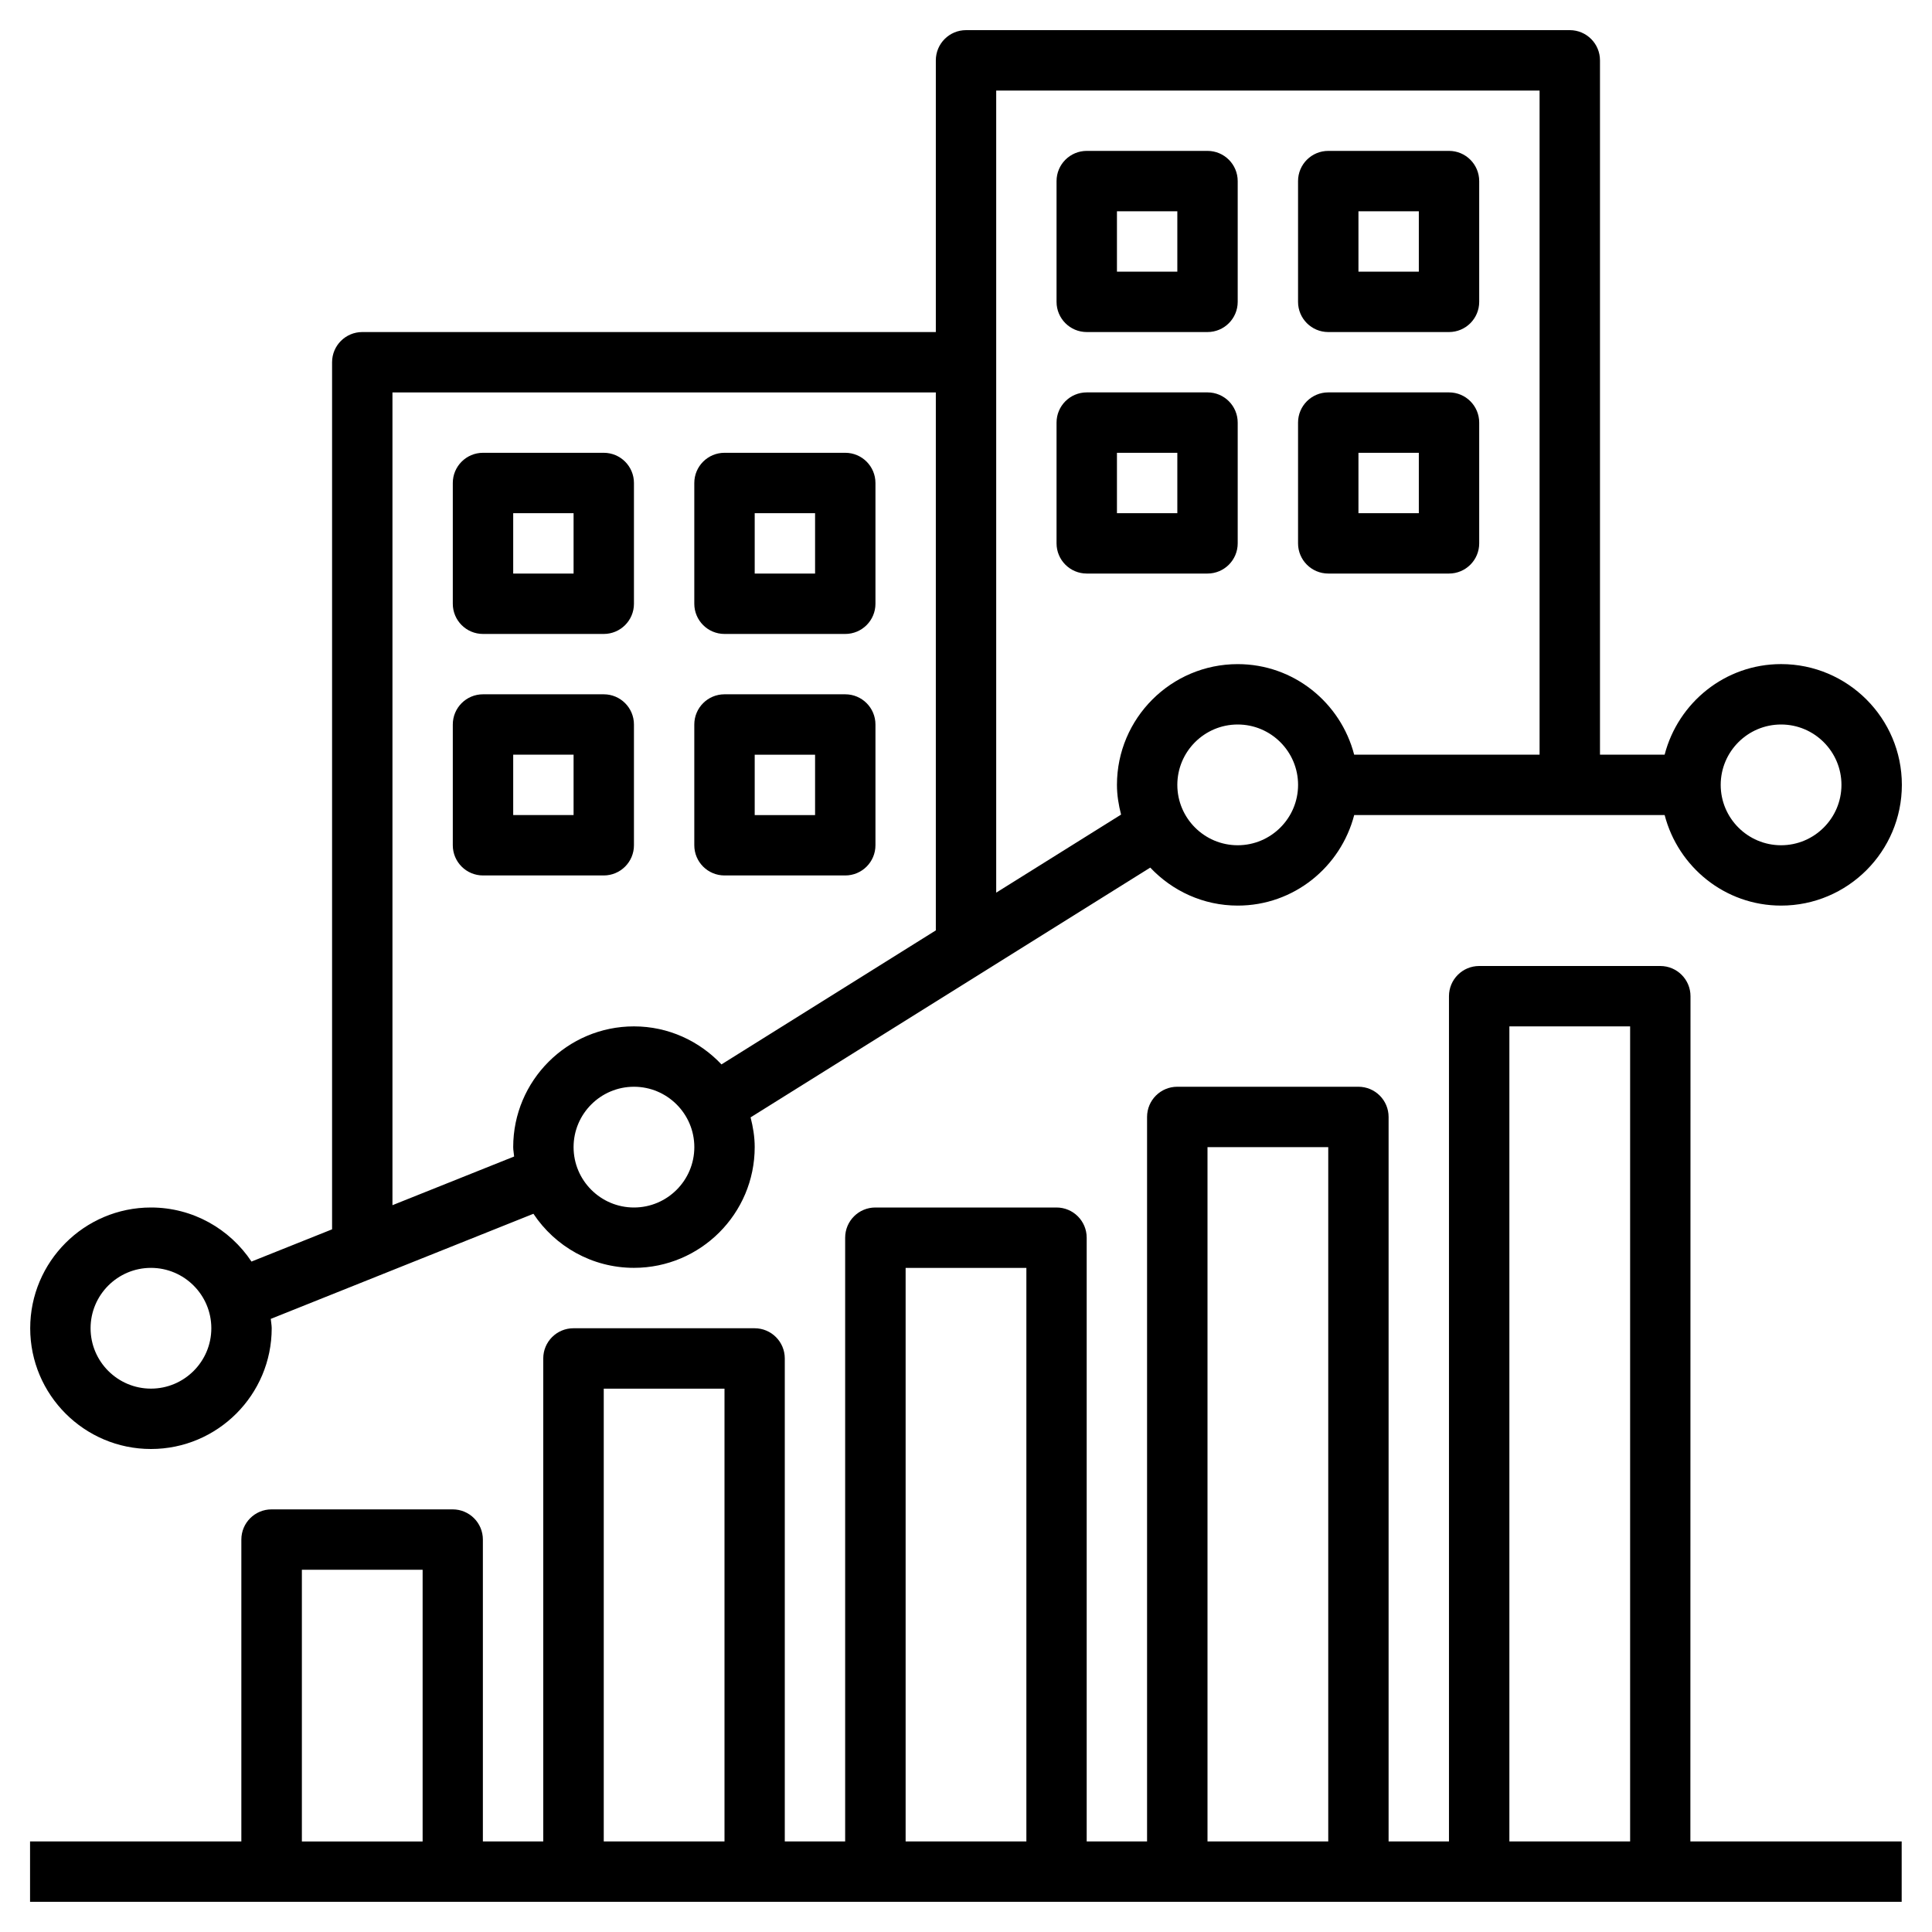
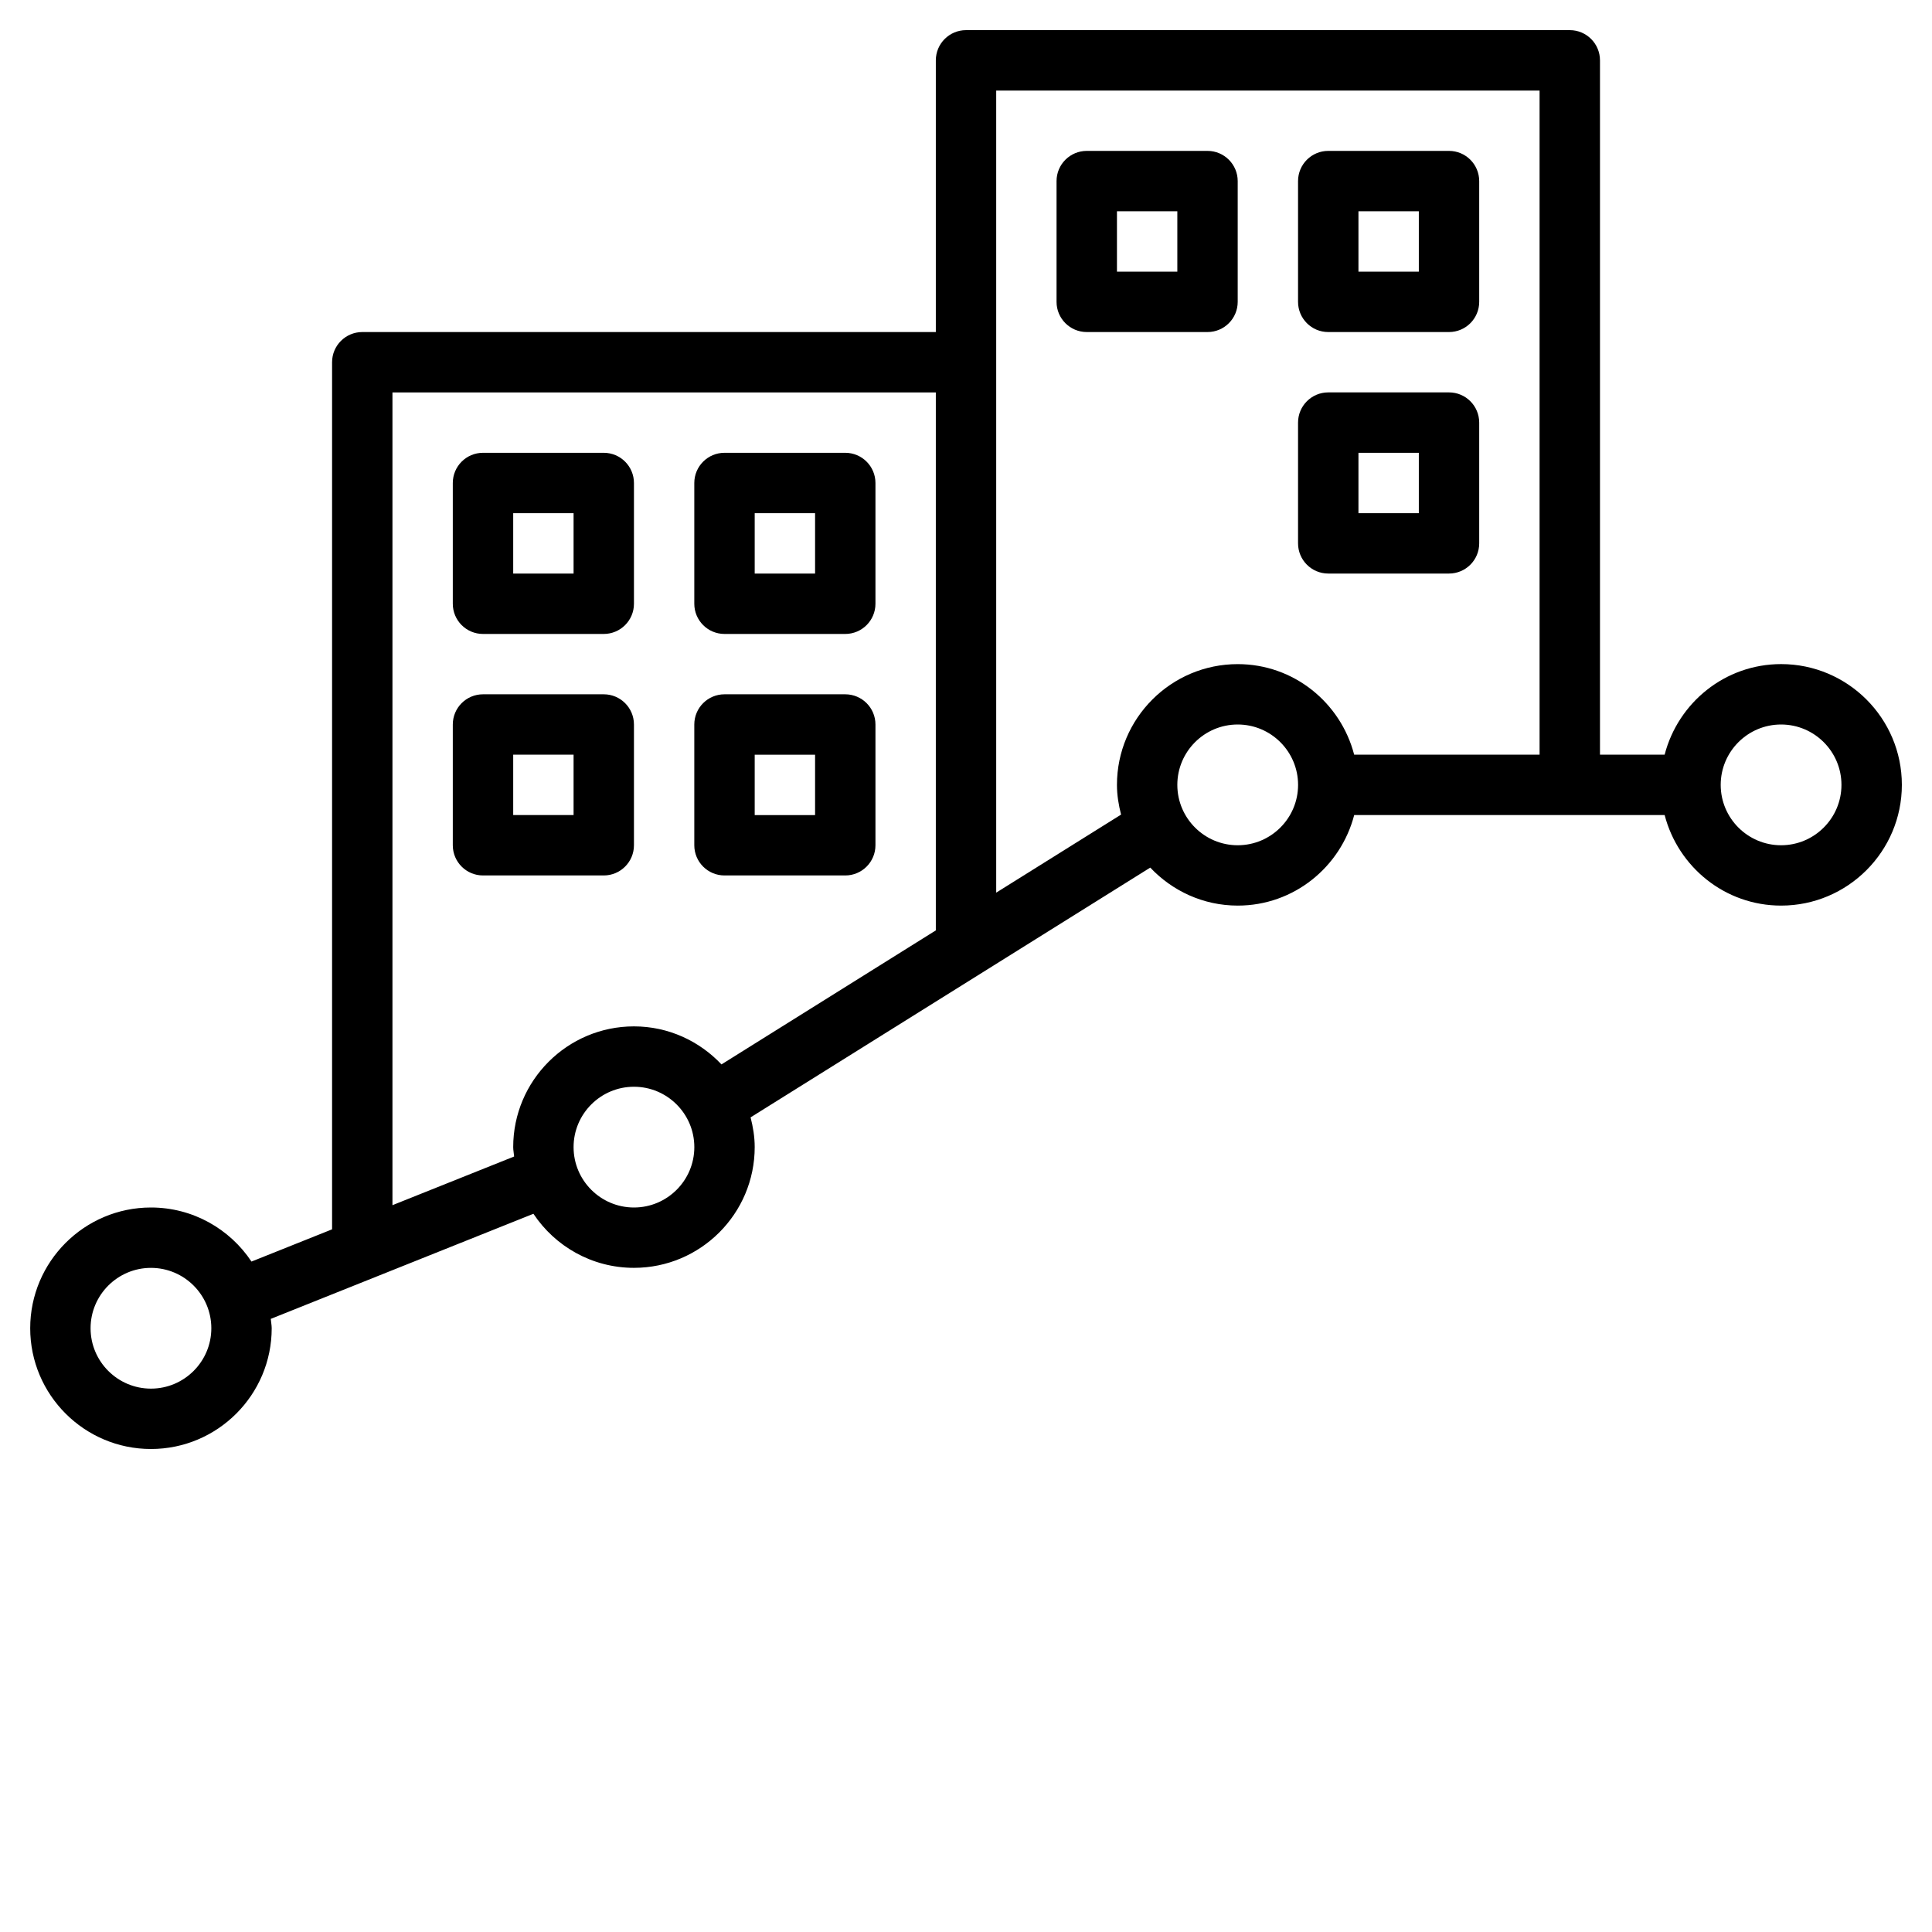
<svg xmlns="http://www.w3.org/2000/svg" fill="none" height="60" viewBox="0 0 60 60" width="60">
  <g fill="#000">
    <path d="m4.688 45c2.068 0 3.75-1.682 3.75-3.75 0-.099-.022-.193-.029-.291l8.157-3.264c.672 1.011 1.82 1.679 3.122 1.679 2.068 0 3.75-1.682 3.75-3.75 0-.321-.052-.626-.128-.923l12.412-7.757c.683.723 1.645 1.18 2.717 1.18 1.743 0 3.198-1.2 3.617-2.812h9.641c.419 1.613 1.874 2.812 3.617 2.812 2.068 0 3.75-1.682 3.75-3.75s-1.682-3.75-3.75-3.75c-1.743 0-3.198 1.2-3.617 2.812h-2.008v-21.562c0-.517-.419-.938-.938-.938h-18.75c-.518 0-.938.42-.938.938v8.438h-17.812c-.518 0-.938.42-.938.938v26.928l-2.503 1.001c-.672-1.011-1.82-1.679-3.122-1.679-2.068 0-3.75 1.682-3.75 3.75s1.682 3.75 3.75 3.75zm50.625-22.5c1.034 0 1.875.841 1.875 1.875s-.841 1.875-1.875 1.875-1.875-.841-1.875-1.875.841-1.875 1.875-1.875zm-35.625 15c-1.034 0-1.875-.841-1.875-1.875s.841-1.875 1.875-1.875 1.875.841 1.875 1.875-.841 1.875-1.875 1.875zm18.75-11.25c-1.034 0-1.875-.841-1.875-1.875s.841-1.875 1.875-1.875 1.875.841 1.875 1.875-.841 1.875-1.875 1.875zm-7.5-23.438h16.875v20.625h-5.758c-.419-1.613-1.874-2.812-3.617-2.812-2.068 0-3.75 1.682-3.75 3.75 0 .321.052.626.128.923l-3.878 2.424v-16.473zm-18.75 9.375h16.875v16.707l-6.657 4.162c-.684-.724-1.646-1.181-2.718-1.181-2.068 0-3.75 1.682-3.75 3.75 0 .099.022.193.029.291l-3.779 1.512zm-7.5 27.188c1.034 0 1.875.841 1.875 1.875s-.841 1.875-1.875 1.875-1.875-.841-1.875-1.875.841-1.875 1.875-1.875z" />
-     <path d="m52.5 30.938c0-.517-.419-.938-.938-.938h-5.625c-.518 0-.938.42-.938.938v26.25h-1.875v-22.5c0-.518-.419-.938-.938-.938h-5.625c-.518 0-.938.419-.938.938v22.5h-1.875v-18.75c0-.518-.419-.938-.938-.938h-5.625c-.518 0-.938.419-.938.938v18.75h-1.875v-15c0-.518-.419-.938-.938-.938h-5.625c-.518 0-.938.419-.938.938v15h-1.875v-9.375c0-.518-.419-.938-.938-.938h-5.625c-.518 0-.938.419-.938.938v9.375h-6.562v1.875h58.125v-1.875h-6.562zm-5.625.938h3.75v25.312h-3.75zm-9.375 3.75h3.75v21.562h-3.75zm-9.375 3.75h3.75v17.812h-3.75zm-9.375 3.75h3.75v14.062h-3.75zm-9.375 5.625h3.75v8.438h-3.75z" />
-     <path d="m15 19.688h3.75c.518 0 .938-.42.938-.938v-3.75c0-.517-.419-.938-.938-.938h-3.75c-.518 0-.938.42-.938.938v3.75c0 .517.419.938.938.938zm.938-3.75h1.875v1.875h-1.875z" />
+     <path d="m15 19.688h3.75c.518 0 .938-.42.938-.938v-3.75c0-.517-.419-.938-.938-.938h-3.75c-.518 0-.938.42-.938.938v3.75c0 .517.419.938.938.938zm.938-3.75h1.875v1.875h-1.875" />
    <path d="m22.5 19.688h3.75c.518 0 .938-.42.938-.938v-3.75c0-.517-.419-.938-.938-.938h-3.75c-.518 0-.938.42-.938.938v3.75c0 .517.419.938.938.938zm.938-3.75h1.875v1.875h-1.875z" />
    <path d="m19.688 26.25v-3.75c0-.517-.419-.938-.938-.938h-3.75c-.518 0-.938.42-.938.938v3.75c0 .517.419.938.938.938h3.75c.518 0 .938-.42.938-.938zm-1.875-.938h-1.875v-1.875h1.875z" />
    <path d="m22.5 27.188h3.75c.518 0 .938-.42.938-.938v-3.75c0-.517-.419-.938-.938-.938h-3.75c-.518 0-.938.42-.938.938v3.75c0 .517.419.938.938.938zm.938-3.75h1.875v1.875h-1.875z" />
    <path d="m33.75 10.312h3.75c.518 0 .938-.42.938-.938v-3.75c0-.517-.419-.938-.938-.938h-3.75c-.518 0-.938.42-.938.938v3.75c0 .517.419.938.938.938zm.938-3.75h1.875v1.875h-1.875z" />
    <path d="m41.25 10.312h3.75c.518 0 .938-.42.938-.938v-3.75c0-.517-.419-.938-.938-.938h-3.75c-.518 0-.938.42-.938.938v3.75c0 .517.419.938.938.938zm.938-3.75h1.875v1.875h-1.875z" />
-     <path d="m33.75 17.812h3.75c.518 0 .938-.42.938-.938v-3.75c0-.517-.419-.938-.938-.938h-3.75c-.518 0-.938.42-.938.938v3.75c0 .517.419.938.938.938zm.938-3.75h1.875v1.875h-1.875z" />
    <path d="m41.25 17.812h3.75c.518 0 .938-.42.938-.938v-3.75c0-.517-.419-.938-.938-.938h-3.75c-.518 0-.938.42-.938.938v3.75c0 .517.419.938.938.938zm.938-3.75h1.875v1.875h-1.875z" />
  </g>
</svg>